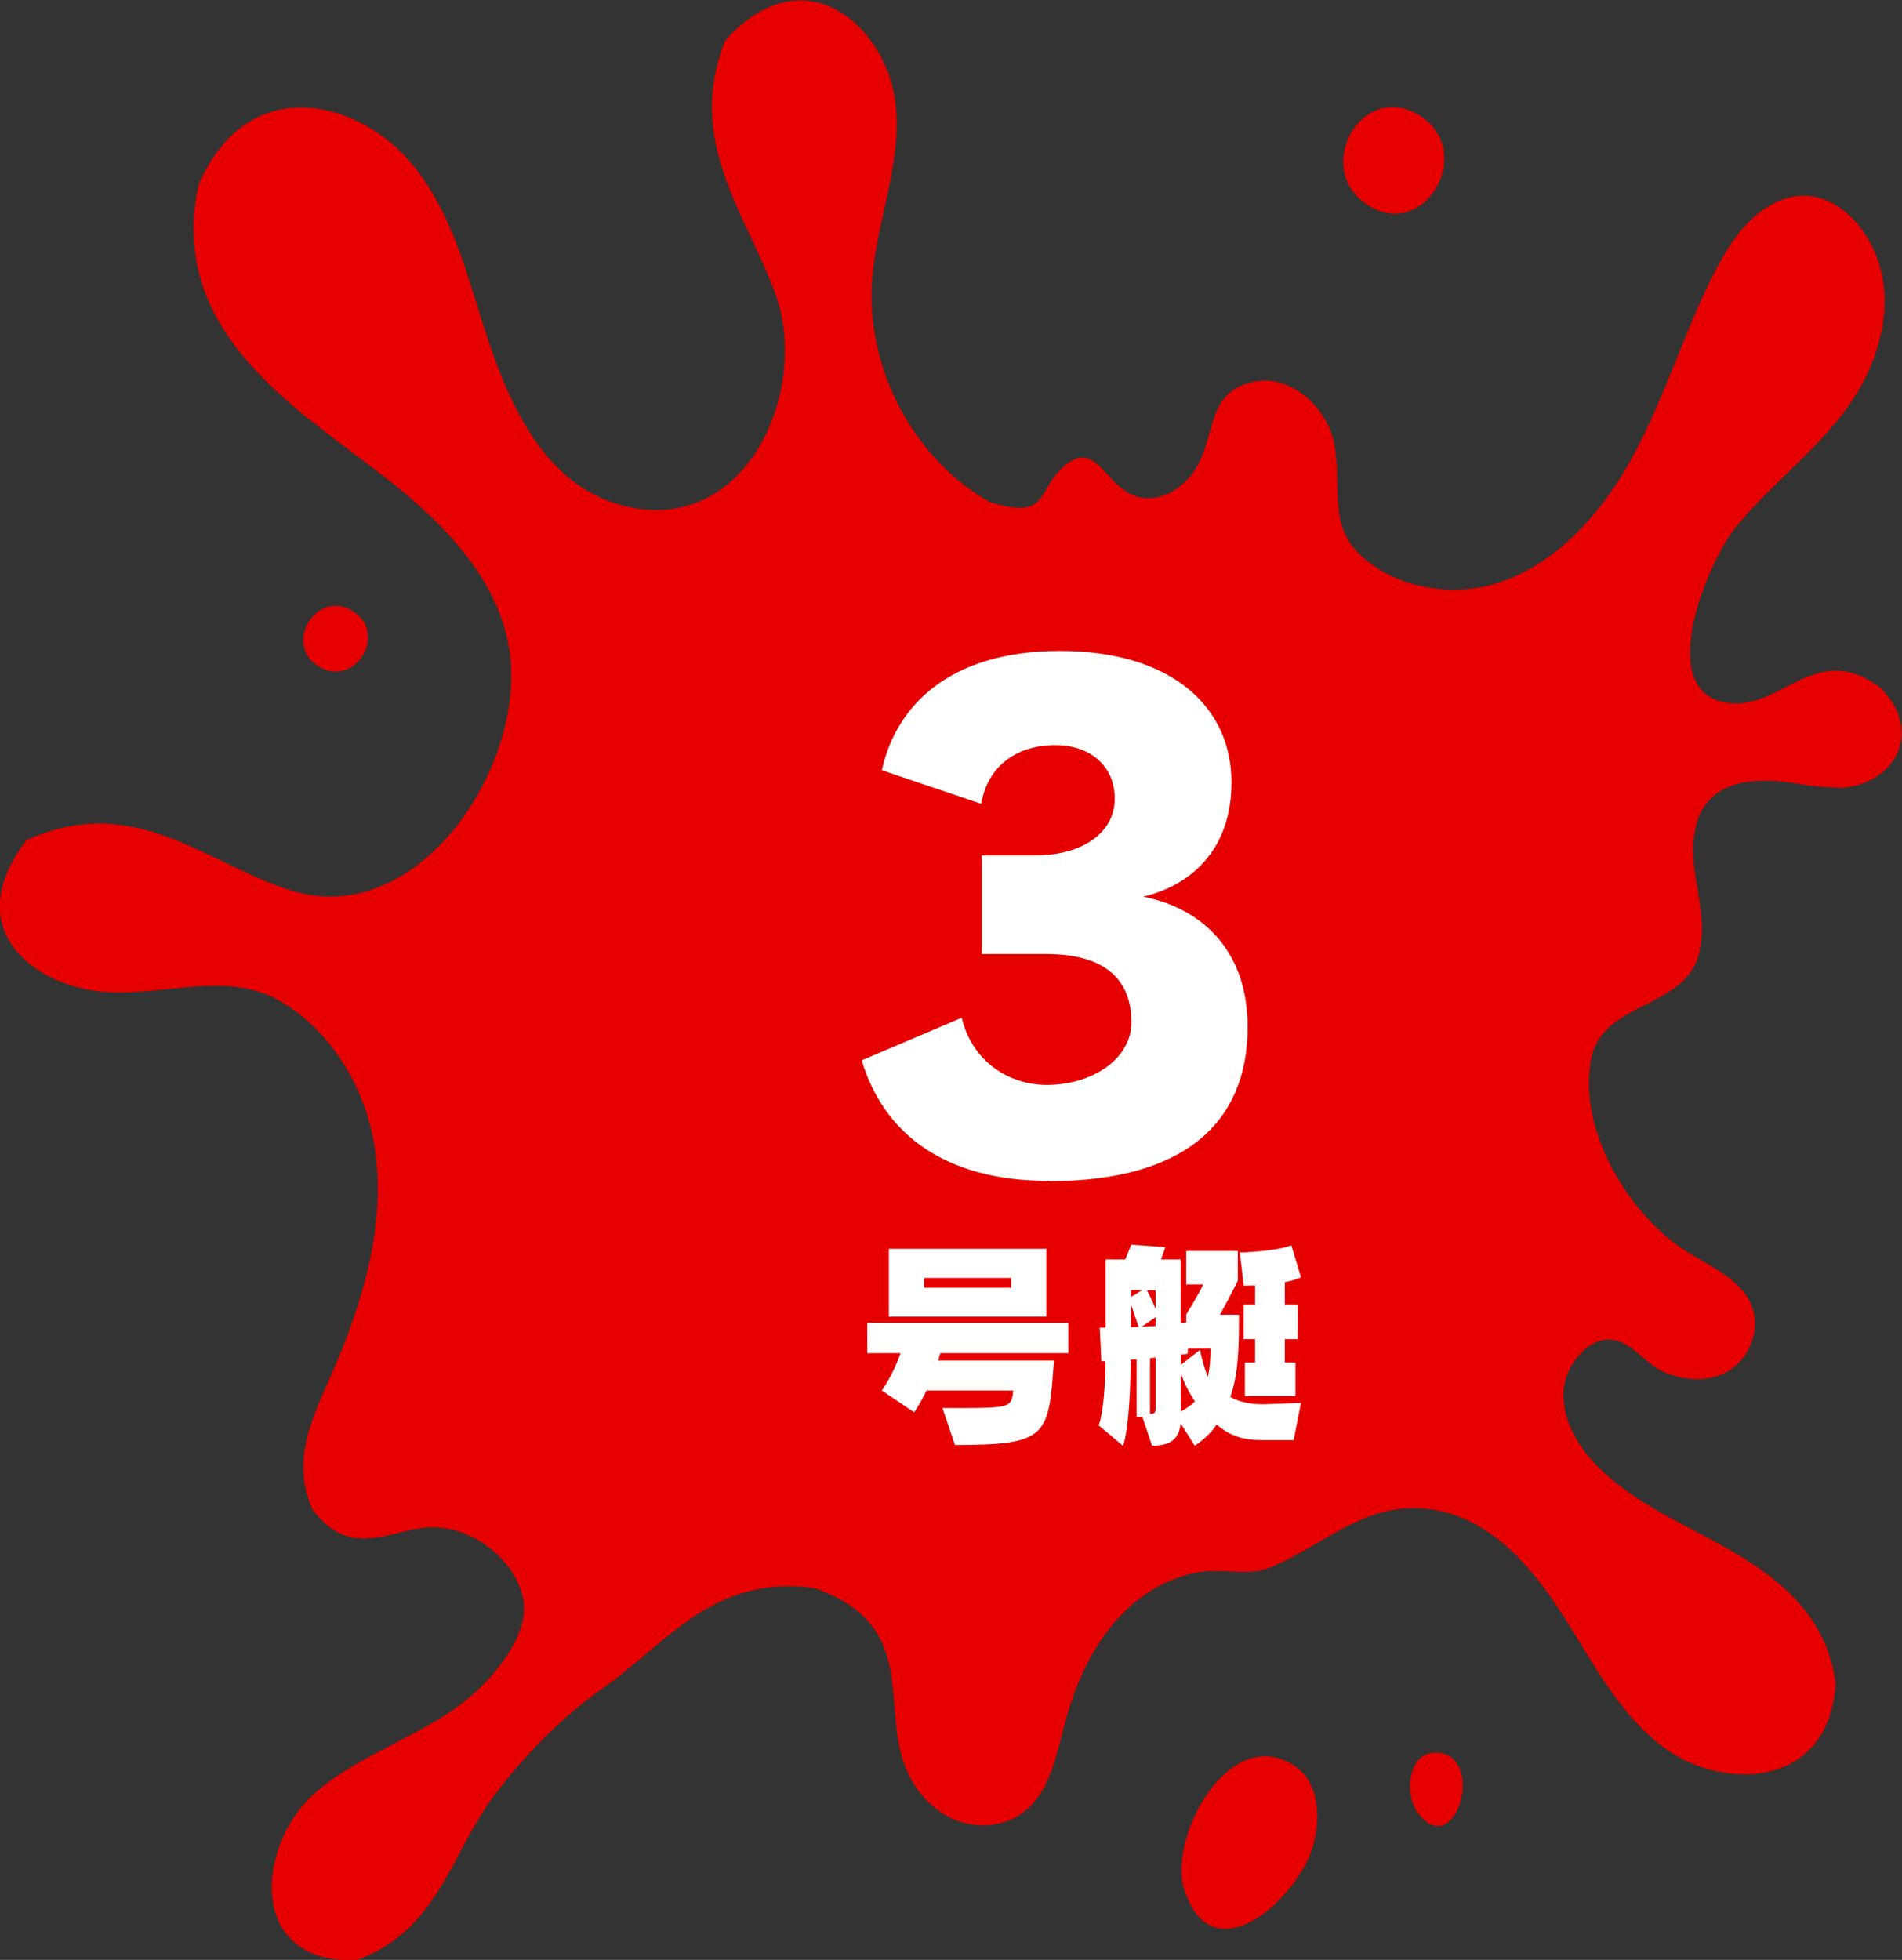
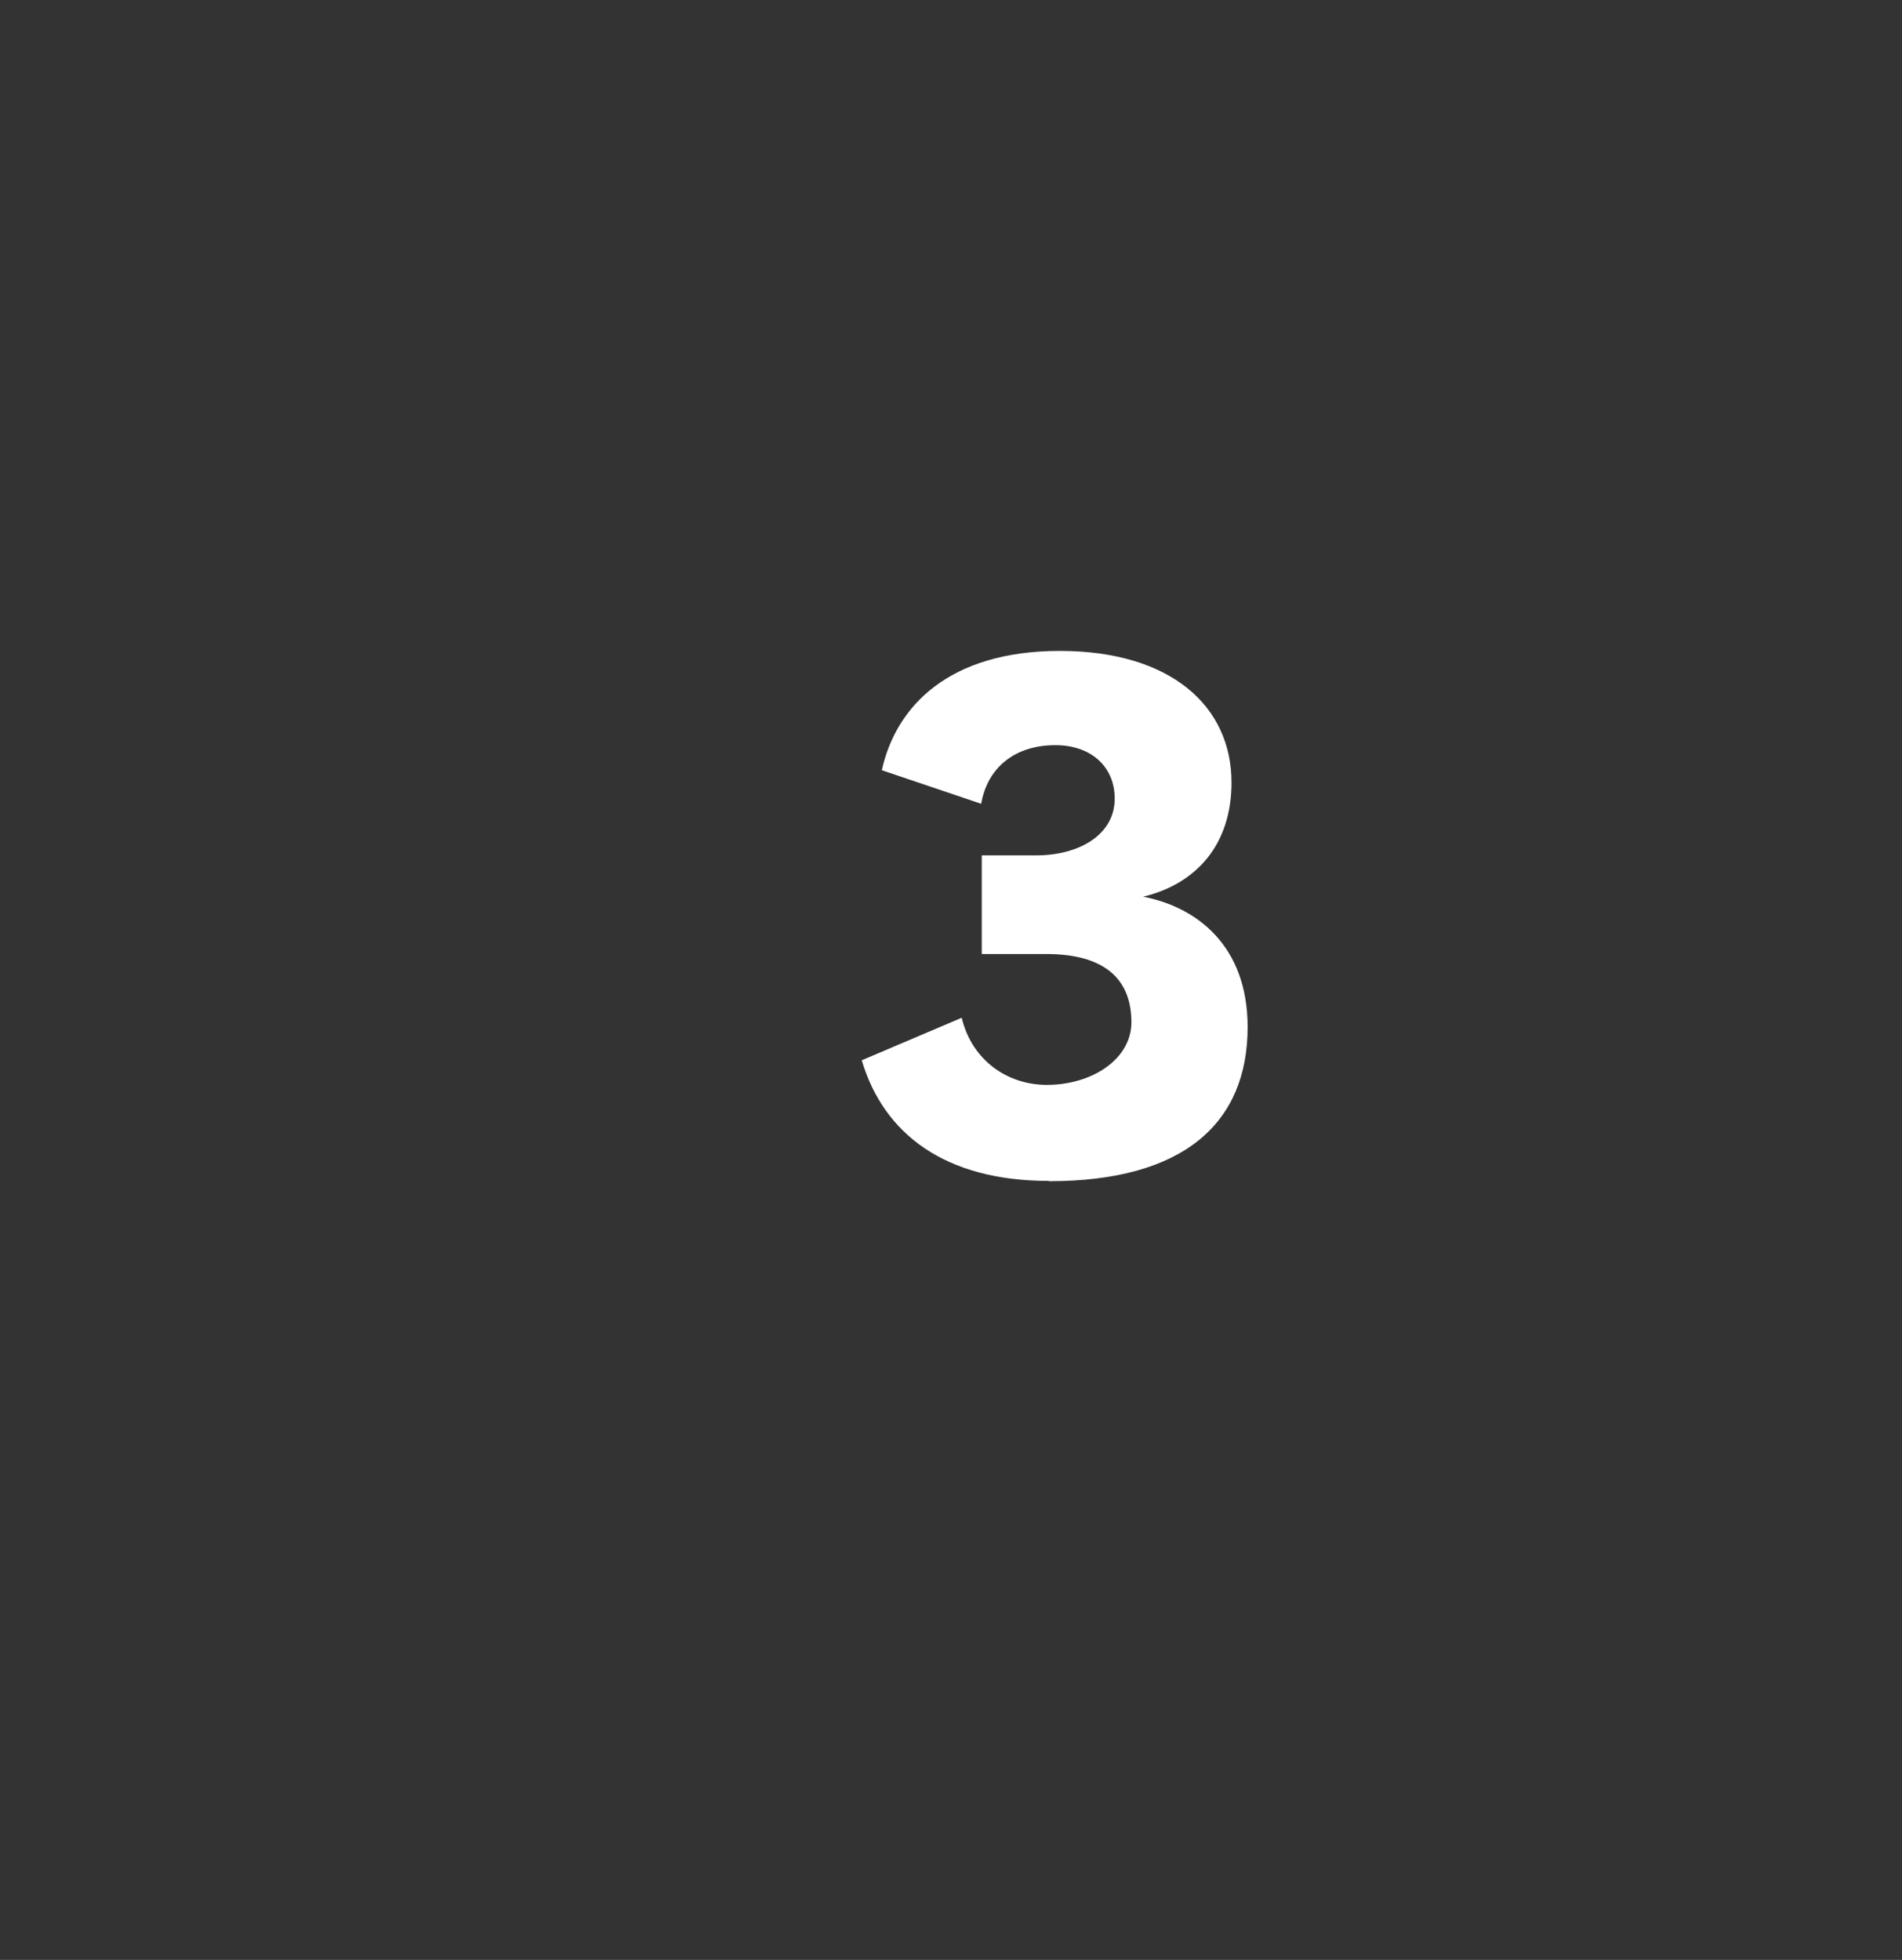
<svg xmlns="http://www.w3.org/2000/svg" id="_レイヤー_2" data-name="レイヤー 2" viewBox="0 0 129.78 133.72">
  <rect x="0" y="0" width="129.78" height="133.72" fill="#333333" stroke="none" />
  <defs>
    <style>
      .cls-1 {
        fill: #e60000;
      }

      .cls-1, .cls-2 {
        stroke-width: 0px;
      }

      .cls-2 {
        fill: #fff;
      }
    </style>
  </defs>
  <g id="_レイヤー_1-2" data-name="レイヤー 1">
-     <path class="cls-1" d="m125.32,53.72c-.89,0-1.82-.11-2.67-.25-5.47-.91-7.87,1.24-6.91,6.67.29,1.65.6,3.37.17,4.99-.98,3.7-6.49,3.2-7.31,6.99-1.02,4.68,2.31,10.36,5.99,12.94,1.76,1.24,4.63,2.24,5.09,4.55.31,1.53-.47,3.22-1.83,3.98-1.27.71-2.86.62-4.21.07-1.53-.63-2.43-2.45-4.12-2.25-1.46.17-2.65,1.9-2.81,3.25-.24,2.03.91,4,2.35,5.44,2.14,2.14,4.93,3.47,7.6,4.89,3.93,2.1,7.89,4.68,8.59,9.83-.4,7.24-7.7,7.42-11.76,4.38-3.03-2.27-4.8-5.78-6.83-8.97-2.03-3.19-4.72-6.36-8.42-7.14-4.73-1-7.5,2.11-11.42,3.8-1.77.76-3.3.01-5.3.43-1.73.36-3.35,1.27-4.63,2.48-2.2,2.08-3.49,4.96-4.26,7.89-.58,2.21-1.05,4.71-2.91,6.04-1.4,1-3.37,1.04-4.92.27-1.54-.77-2.66-2.26-3.19-3.9-1.34-4.19.85-9.36-6.05-11.75-6.86-.96-10.07,3.77-14.34,6.77-2.88,2.02-5.42,4.61-7.54,7.44-2.92,3.88-3.76,9.16-9.39,11.19-7.58.2-6.71-7.96-2.84-11.38,3.11-2.75,7.38-3.89,10.57-6.55,1.77-1.48,4.2-4.4,3.66-6.82-.63-2.81-3.76-5.03-6.59-4.78-2.65.24-5.27,2.15-7.78-1.26-1.46-3.3-.01-6.2,1.23-9.01,2.2-4.99,3.88-10.48,3-15.86-.64-3.87-2.91-7.69-6.32-9.73-3.71-2.21-8.02-.36-12.14-.69-4.63-.37-9.97-4.2-5.27-10.35,7.41-3.34,12.24,1.63,18.11,3.45,8.66,2.68,16.11-8.61,14.82-16.53-.85-5.18-5.05-9.1-9.24-12.27-6.12-4.64-14.01-9.77-11.95-19.37,3.35-7.71,10.83-5.82,14.48-1.51,2.46,2.9,3.58,6.66,4.7,10.3,1.6,5.18,3.95,11.66,9.87,13.13,8.37,2.08,12.68-7.94,10.31-14.46-2.02-5.55-6.16-10.42-3.43-17.3,5.49-6.07,11.02-.84,11.62,4.24.53,4.52-1.65,8.76-1.63,13.24.02,5.62,3.14,11.19,8.03,14,3.96,1.25,3.27-.61,4.86-2.2,2.47-2.47,2.97,1.35,5.4,1.89,1.49.33,3.02-.65,3.82-1.94,1.41-2.27.71-5.33,4.03-5.96,2.6-.5,5.08,1.96,5.46,4.4.53,3.38-.63,5.82,2.56,8.1,2.41,1.72,5.75,2.14,8.55,1.25,4.23-1.36,7.33-5.04,9.41-8.97,2.08-3.93,3.36-8.23,5.38-12.2,1.03-2.02,2.38-4.06,4.47-4.92,3.06-1.25,5.68,1.24,6.66,3.96,1.08,3,.27,6.41-1.38,9.14-2.21,3.64-5.8,6.03-8.41,9.35-1.78,2.26-5.67,11.4-.14,11.85,1.15.09,2.27-.39,3.3-.91,1.99-1.02,3.99-2.29,6.82-.17,3.2,3.2.73,6.83-2.98,6.86Zm-28.62,69.89c1.55,2.23,3.12.23,3.11-1.86,0-.38-.08-.77-.23-1.12-.19-.43-.49-.78-.93-.93-2.44-.82-2.96,2.47-1.96,3.91Zm-15.87,5.37c1.94,5.97,7.98.35,8.83-3.28.43-1.82.31-4.05-1.22-5.14-4.45-3.17-8.81,4.73-7.62,8.42Zm12.5-114.99c3.85,2.48,7.32-3.52,3.68-6.01-3.97-2.71-7.59,3.48-3.68,6.01ZM21.73,45.46c2.42,1.51,4.78-2.15,2.39-3.73-2.44-1.62-4.88,2.17-2.39,3.73Z" />
    <g>
      <path class="cls-2" d="m71.56,80.57c-7.08,0-11.27-3.21-12.76-8.23l6.82-2.9c.71,2.95,3.17,4.58,5.81,4.58,3.08,0,5.77-1.76,5.77-4.27,0-3.04-1.94-4.66-5.81-4.66h-4.4v-6.73h3.7c2.95,0,5.37-1.41,5.37-3.87,0-2.2-1.63-3.65-4.05-3.65-2.86,0-4.66,1.63-5.06,4l-6.78-2.29c.97-4.4,4.62-8.14,12.15-8.14s11.71,3.74,11.71,8.98c0,4.22-2.38,6.91-6.03,7.79,3.65.7,7.13,3.34,7.13,8.89,0,6.56-4.36,10.52-13.55,10.52Z" />
      <g>
-         <path class="cls-2" d="m64.16,92.33c-.03.12-.11.35-.15.5h7.9c-.35,5.17-.43,5.76-6.75,5.76l-.85-2.52h.9c3.81,0,3.79-.05,3.93-1.2h-5.92c-.23.49-.52,1.01-.84,1.49l-2.21-1.49c.6-.87.99-1.75,1.28-2.55h-2.27v-2.06h13.72v2.06h-8.73Zm-3.51-2.5v-4.63h10.75v4.63h-10.75Zm8.34-2.64h-5.93v.67h5.93v-.67Z" />
-         <path class="cls-2" d="m88.27,98.26h-2.07c-1.39,0-2.24-.27-3.19-1.07-.31.53-.93,1.08-1.49,1.45l-.96-1.52c-.09.85-.46,1.52-1.95,1.52l-.66-1.97h-.4v-3.93s-.29.03-.4.03c0,1.75-.12,4.73-.52,5.88l-1.66-1.4c.31-.85.46-2.85.46-4.38h-.28l-.11-2.29h.4v-4.65h1.34c.2-.49.41-1.01.41-1.01l2.32.17s-.11.34-.29.84h1.34v4.34c.17,0,.29-.03.38-.03v-.56s.85-1.37,1.16-2.04h-1.16v-2.29h3.52v2.03s-.56,1.14-1.22,2.32h1.3c0,2.32-.05,4.07-.59,5.61.62.35,1.37.5,2.24.5l2.58-.09-.5,2.53Zm-11.1-10.24v.47l.76-.47h-.76Zm0,.98v1.55c.18,0,.35-.02.52-.02-.23-.69-.41-1.22-.52-1.54Zm1.68.87l-.96.66c.3-.02.7-.05.96-.06v-.59Zm0-1.84h-.59c.12.24.4.76.59,1.28v-1.28Zm0,4.59s-.26.03-.38.05v3.8c.35,0,.38-.14.38-.43v-3.41Zm3.75-.61h-1.54l-.02.35s-.23.05-.47.06v.7l1.31-1.02c.11.56.34,1.37.53,1.84.17-.67.18-1.48.18-1.8v-.14Zm-2.03,1.66v2.64c.32-.17.72-.44.96-.7-.37-.55-.75-1.25-.96-1.94Zm7.1-6.2v1.54h.88v2.36h-.88v1.59h.72v2.29h-3.45v-2.29h.7v-1.59h-.79v-2.36h.79v-1.31c-.24,0-.5.02-.78.02l-.26-2.26c2.74-.11,3.51-.5,3.51-.5l.66,2.18s-.24.17-1.1.34Z" />
-       </g>
+         </g>
    </g>
  </g>
</svg>